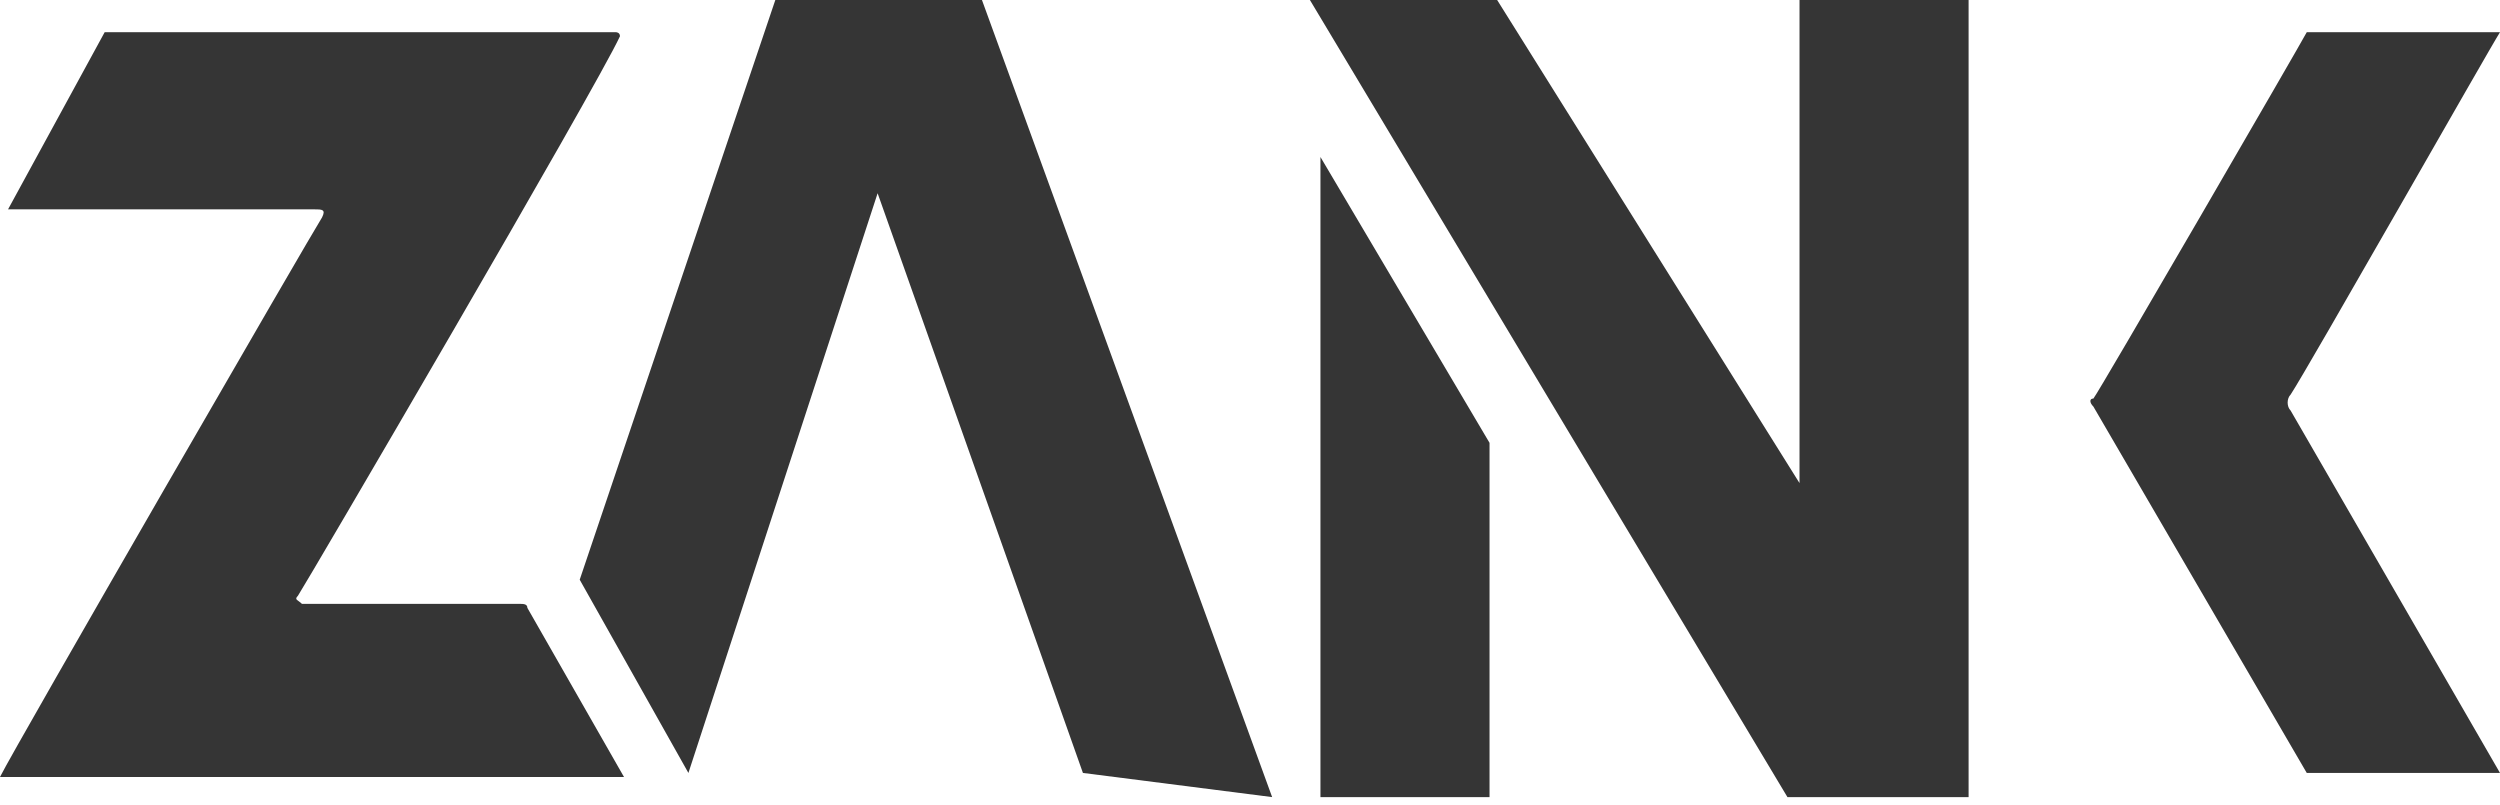
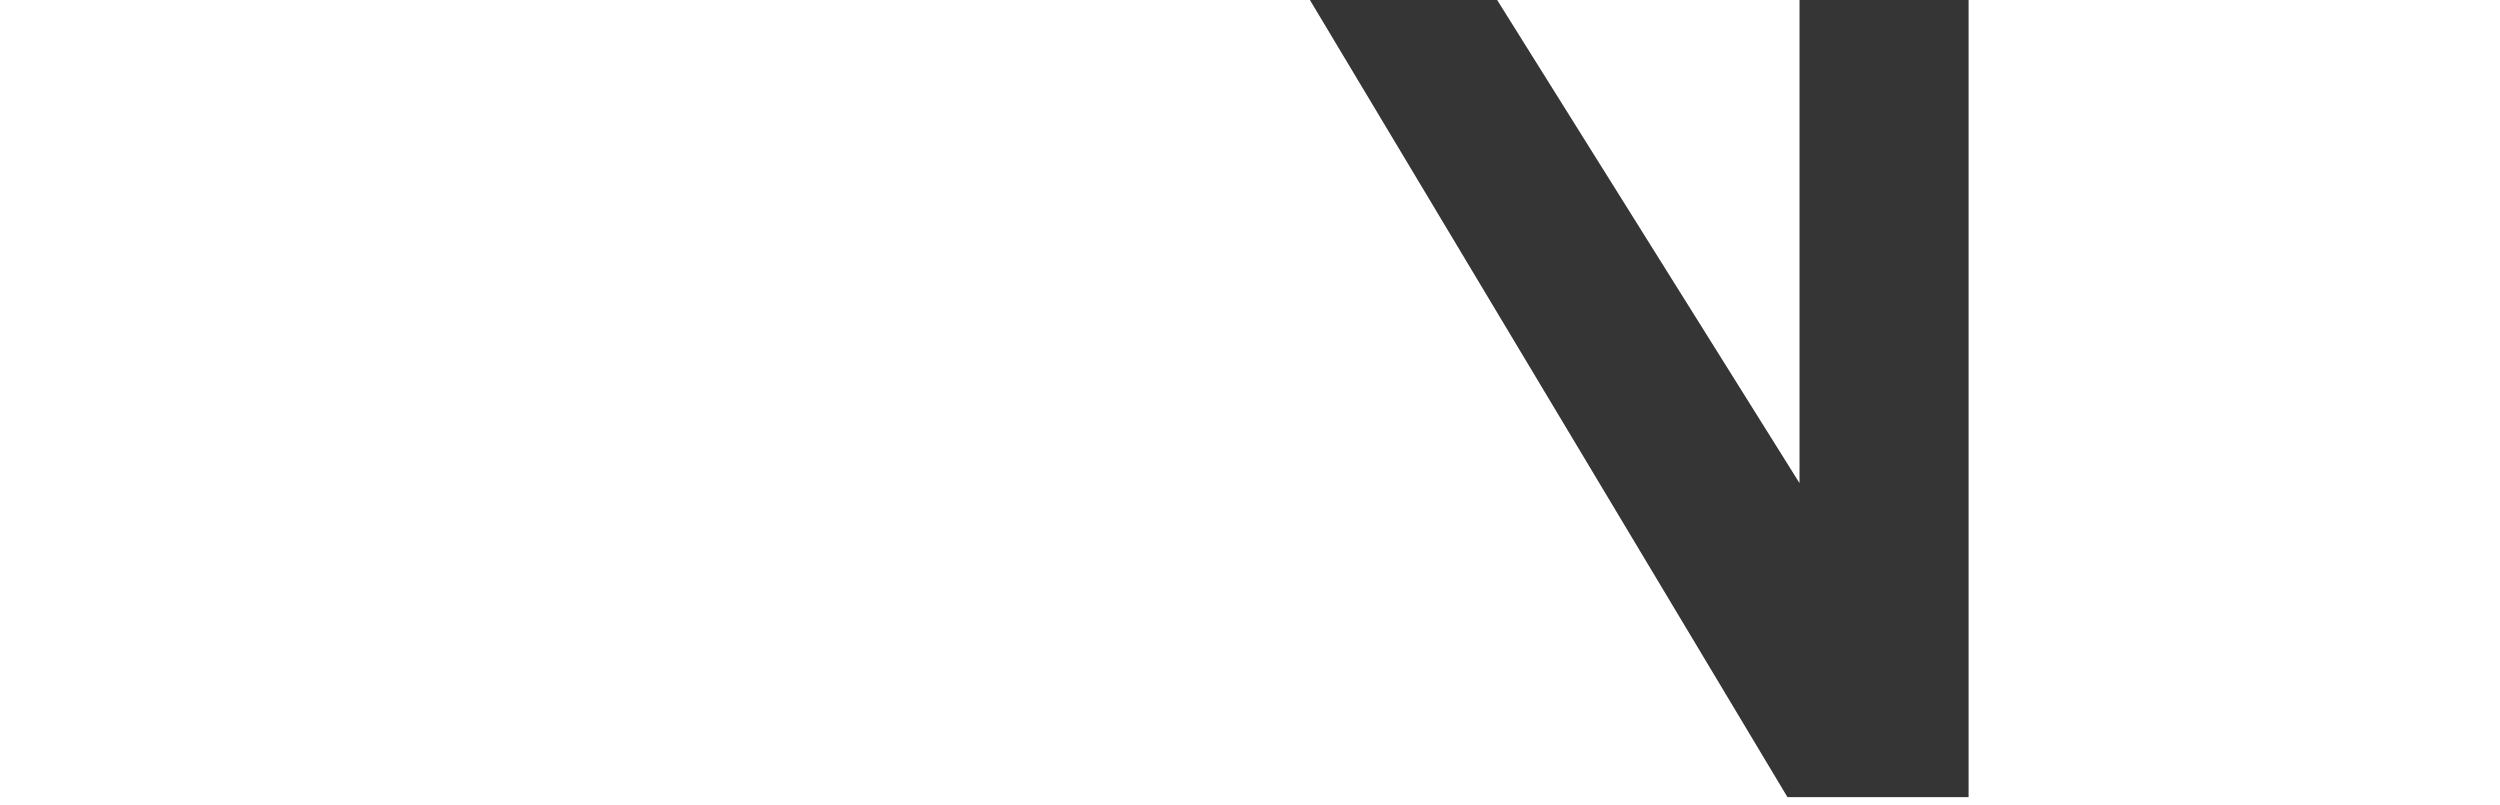
<svg xmlns="http://www.w3.org/2000/svg" height="20px" version="1.1" id="logo_1_" x="0px" y="0px" viewBox="0 0 62.1 18.4" style="enable-background:new 0 0 62.1 18.4;" xml:space="preserve">
  <style type="text/css">
	.st0{fill:#353535;}
</style>
  <g id="logo">
-     <path id="Z" class="st0" d="M2.6,0h12.7c0,0,0.1,0,0.1,0.1c0,0,0,0,0,0C14.8,1.4,7.6,13.7,7.4,14c-0.1,0.1,0,0.1,0.1,0.2h5.4   c0.1,0,0.2,0,0.2,0.1l2.4,4.2l0,0H0l0,0C0.4,17.7,7.8,4.9,8,4.6c0.1-0.2,0-0.2-0.2-0.2H0.2l0,0L2.6,0L2.6,0z" />
-     <path id="K" class="st0" d="M62.1,18.4h-4.8L52,9.3c-0.1-0.1-0.1-0.2,0-0.2C52.1,9,57.2,0.2,57.3,0h4.8c-0.2,0.3-4.8,8.4-5.2,9   c-0.1,0.1-0.1,0.3,0,0.4L62.1,18.4L62.1,18.4z" />
-   </g>
+     </g>
  <g id="AN">
-     <polygon id="A" class="st0" points="26.9,18.4 21.8,4 17.1,18.4 14.4,13.6 19.9,-2.7 23.7,-2.7 31.6,19  " />
    <polyline id="N_2_" class="st0" points="31.4,-2.7 36,-2.7 44.7,11.2 44.7,-2.7 48.9,-2.7 48.9,19 44.4,19  " />
-     <polyline id="N" class="st0" points="37,10.2 37,19 32.8,19 32.8,3.1  " />
  </g>
</svg>